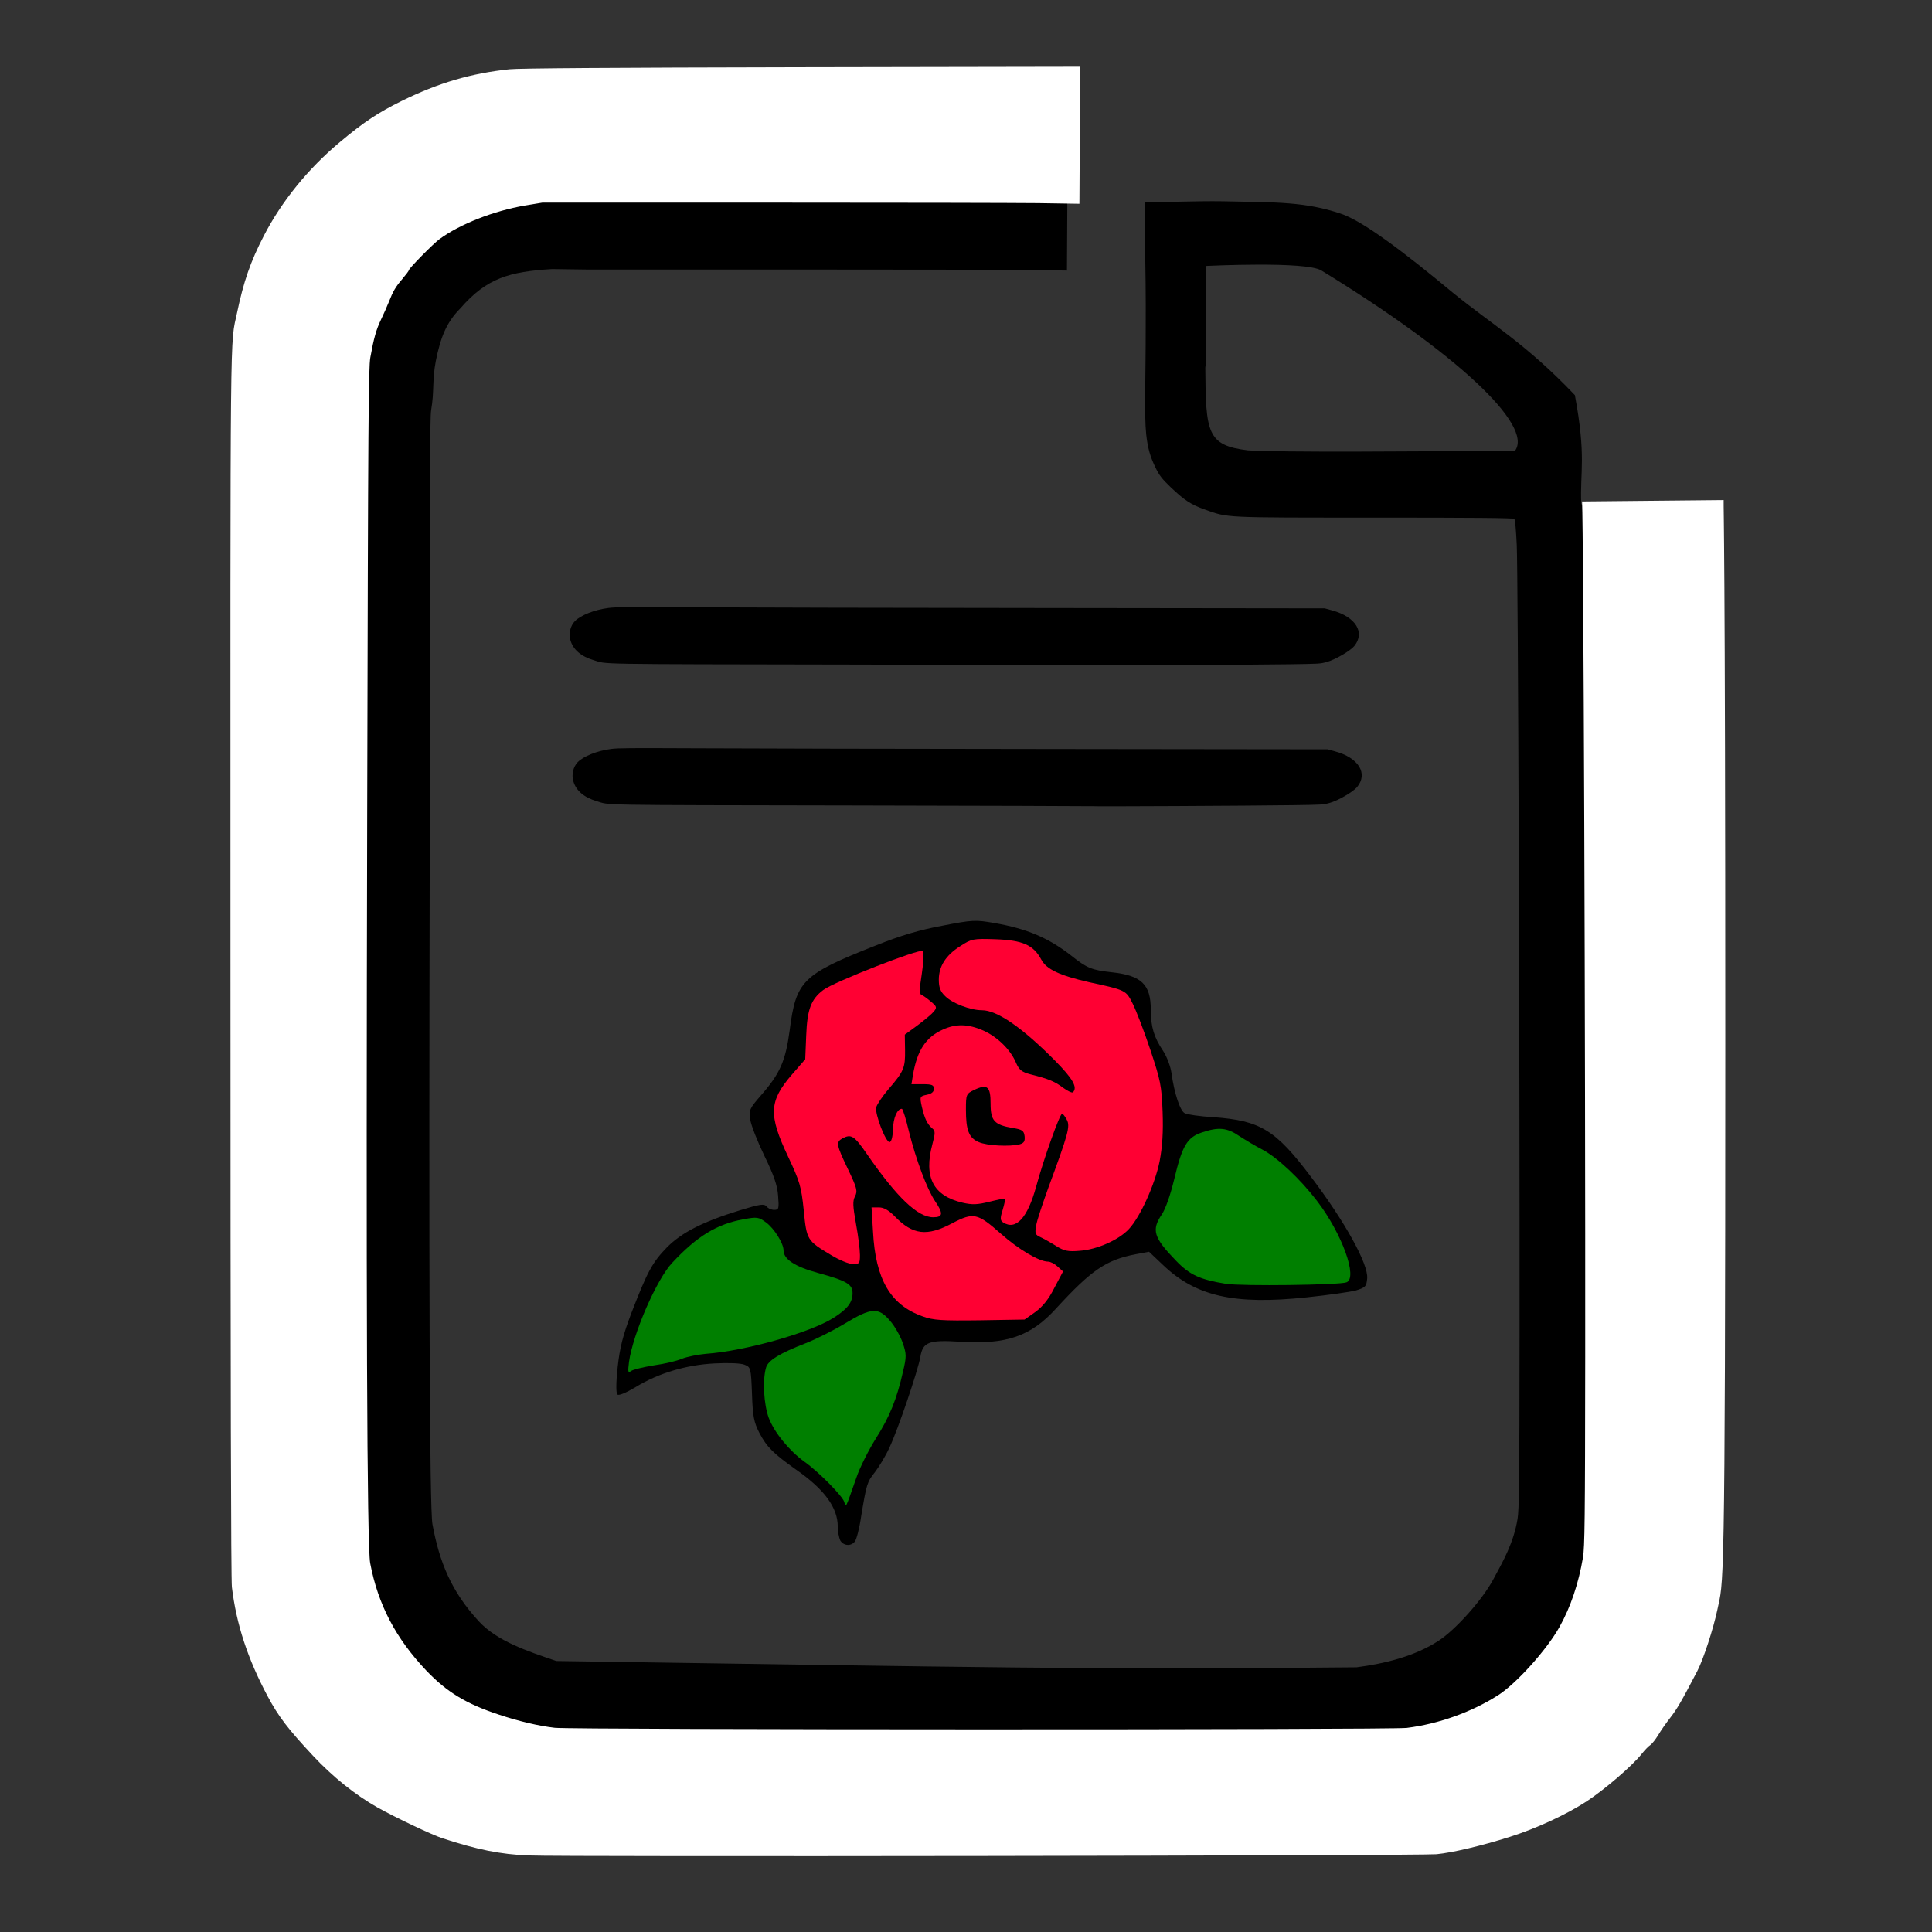
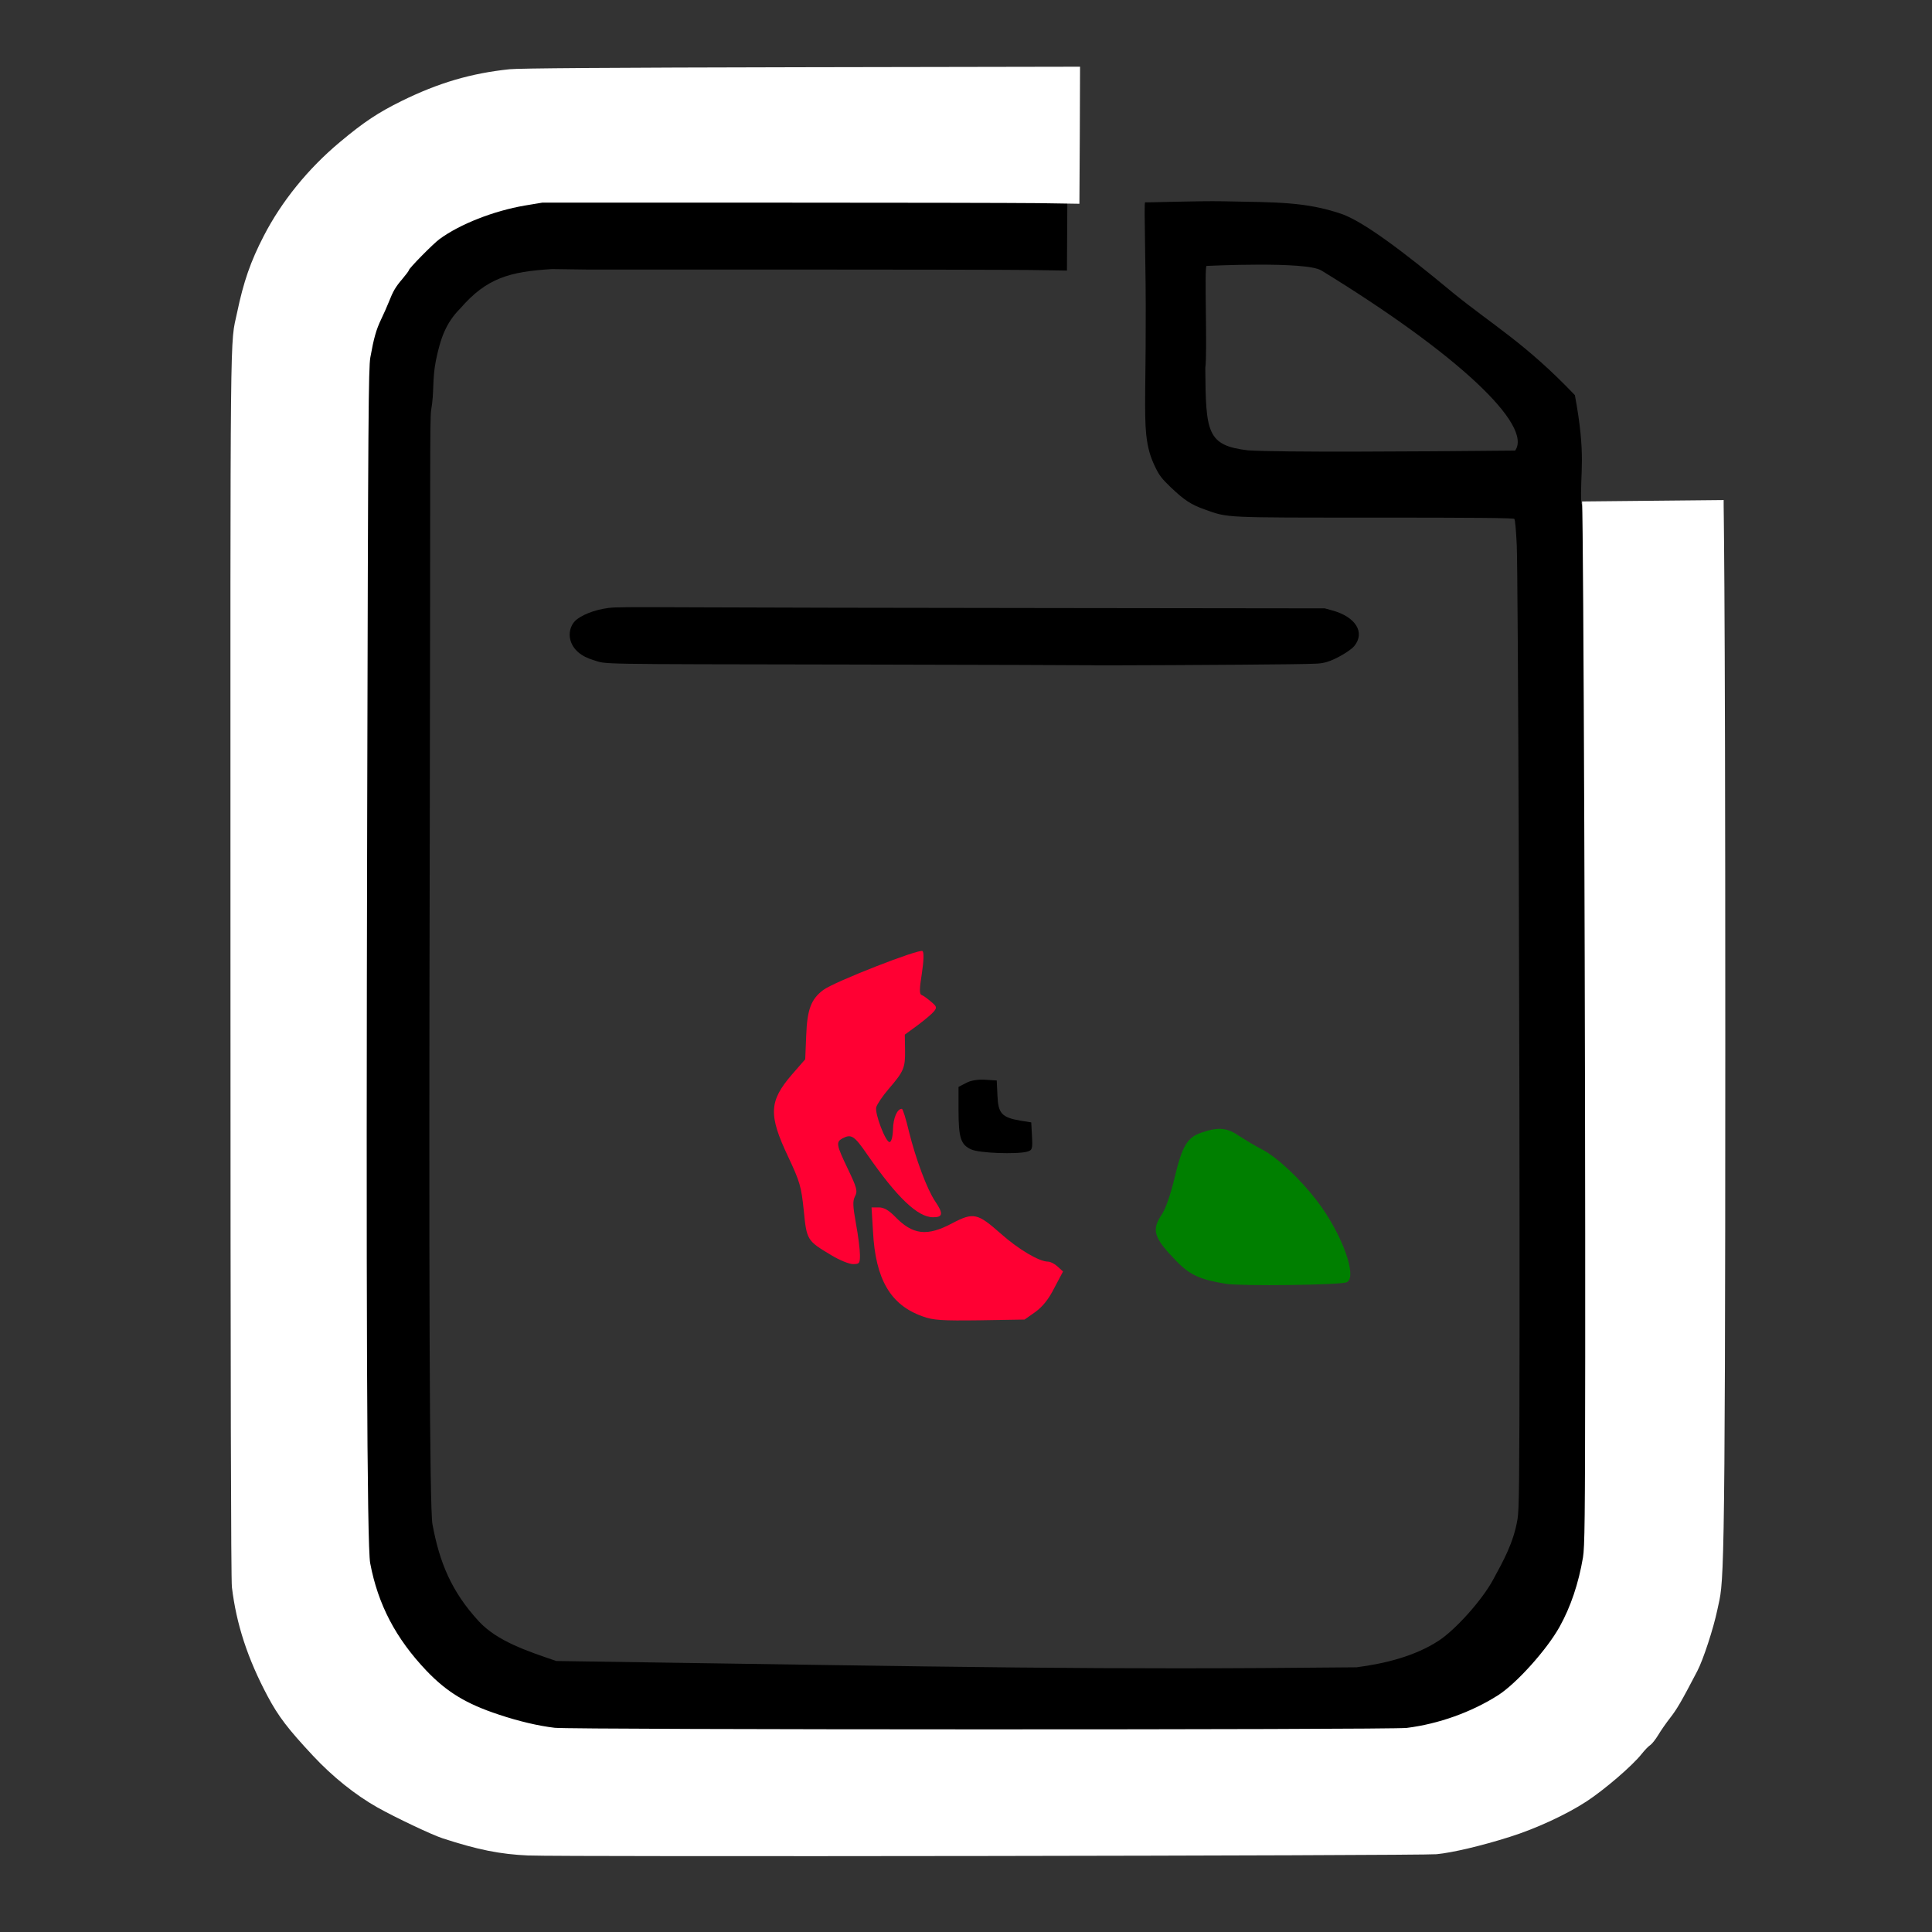
<svg xmlns="http://www.w3.org/2000/svg" xmlns:ns1="http://sodipodi.sourceforge.net/DTD/sodipodi-0.dtd" xmlns:ns2="http://www.inkscape.org/namespaces/inkscape" version="1.0" width="100" height="100" viewBox="0 0 100 100" preserveAspectRatio="xMidYMid" id="svg6" ns1:docname="mirea_ikony-dokumenty.svg" ns2:version="1.4 (e7c3feb1, 2024-10-09)">
  <rect x="0" y="0" width="100" height="100" fill="#333333" stroke="none" />
  <defs id="defs6" />
  <ns1:namedview id="namedview6" pagecolor="#ffffff" bordercolor="#000000" borderopacity="0.25" ns2:showpageshadow="2" ns2:pageopacity="0.0" ns2:pagecheckerboard="0" ns2:deskcolor="#d1d1d1" ns2:zoom="3.2007063" ns2:cx="8.7480693" ns2:cy="47.020872" ns2:window-width="1920" ns2:window-height="964" ns2:window-x="0" ns2:window-y="25" ns2:window-maximized="1" ns2:current-layer="svg6" />
  <path d="m 29.72,92.846 c -1.32,-0.06 -2.345,-0.271 -3.979,-0.82 -0.494,-0.163 -2.201,-1.001 -3.015,-1.471 -1.037,-0.603 -2.092,-1.477 -2.997,-2.478 -1.164,-1.284 -1.598,-1.875 -2.092,-2.828 -0.935,-1.809 -1.453,-3.455 -1.658,-5.216 -0.042,-0.368 -0.066,-9.912 -0.066,-29.725 -0.006,-31.649 -0.024,-29.484 0.308,-31.112 0.295,-1.459 0.621,-2.436 1.236,-3.66 0.826,-1.652 2.062,-3.22 3.521,-4.474 1.115,-0.965 1.785,-1.417 2.864,-1.966 1.7,-0.862 3.208,-1.32 4.992,-1.513 0.428,-0.048 4.546,-0.078 13.518,-0.096 l 12.903,-0.024 -0.012,3.268 -0.018,3.274 -1.911,-0.03 c -1.055,-0.012 -6.651,-0.024 -12.439,-0.024 h -10.521 l -1.781,-0.024 c -2.19,0.133 -3.382,0.459 -4.746,2.035 -0.746,0.746 -1.029,1.546 -1.268,2.714 -0.194,0.999 -0.077,1.593 -0.239,2.527 -0.084,0.513 -0.033,2.786 -0.075,21.779 -0.054,23.304 -0.012,35.098 0.139,35.912 0.362,1.972 0.982,3.488 2.405,5.031 0.947,1.019 2.481,1.53 4.006,2.048 22.098,0.322 27.626,0.466 41.42,0.326 1.483,-0.193 3.032,-0.578 4.256,-1.38 0.85,-0.555 2.232,-2.077 2.817,-3.163 0.513,-0.947 1.056,-1.893 1.261,-3.141 0.078,-0.5 0.096,-1.718 0.103,-9.587 0.012,-14.628 -0.078,-39.403 -0.145,-40.814 -0.036,-0.778 -0.084,-1.314 -0.127,-1.357 -0.048,-0.048 -2.098,-0.066 -7.193,-0.066 -7.953,0 -7.597,0.018 -8.833,-0.422 -0.711,-0.253 -1.049,-0.476 -1.755,-1.146 -0.458,-0.44 -0.591,-0.609 -0.79,-1.019 -0.277,-0.567 -0.404,-1.013 -0.482,-1.724 -0.109,-1.019 -0.023,-2.959 -0.026,-5.55 0.024,-3.045 -0.107,-6.476 -0.029,-6.458 0.048,0.018 2.728,-0.079 4.018,-0.054 2.87,0.054 4.279,0.031 6.106,0.64 1.152,0.38 3.3,2.01 5.784,4.076 2.057,1.678 3.773,2.63 6.336,5.319 0.598,3.206 0.261,3.937 0.328,5.611 0.422,0.844 2.879,0.964 3.09,2.085 0.103,0.543 0.109,1.881 0.109,25.957 0,26.994 0.012,25.589 -0.271,27.012 -0.181,0.892 -0.651,2.376 -0.929,2.924 -0.742,1.465 -0.941,1.815 -1.254,2.231 -0.187,0.247 -0.44,0.621 -0.561,0.832 -0.121,0.205 -0.283,0.416 -0.362,0.47 -0.078,0.048 -0.259,0.241 -0.398,0.422 -0.434,0.567 -1.73,1.712 -2.563,2.273 -0.935,0.627 -2.339,1.296 -3.551,1.688 -1.308,0.428 -2.659,0.754 -3.389,0.826 -0.778,0.072 -40.53,0.133 -42.044,0.06 z M 78.423,23.322 c 0.929,-1.304 -2.96,-4.994 -10.03,-9.323 -0.798,-0.489 -5.899,-0.235 -5.941,-0.235 -0.127,0 0.05,4.552 -0.066,5.276 0.024,3.358 0.086,4.014 2.206,4.27 1.739,0.107 8.36,0.066 13.831,0.012 z" id="path1" style="fill:#000000;stroke-width:0.121" ns1:nodetypes="cccccccccccccccccsccsccccccccccccssccccccccccccsccccccccccccsscccc" />
  <path d="m 27.361,96.041 c -1.476,-0.065 -2.621,-0.294 -4.448,-0.889 -0.553,-0.177 -2.46,-1.085 -3.37,-1.595 -1.159,-0.654 -2.338,-1.602 -3.349,-2.687 -1.301,-1.393 -1.786,-2.033 -2.338,-3.066 -1.045,-1.961 -1.624,-3.746 -1.853,-5.656 -0.047,-0.399 -0.074,-10.749 -0.074,-32.234 -0.007,-34.32 -0.027,-31.972 0.344,-33.738 0.33,-1.582 0.694,-2.641 1.382,-3.969 0.923,-1.791 2.305,-3.491 3.936,-4.851 1.247,-1.046 1.995,-1.537 3.201,-2.131 1.9,-0.935 3.585,-1.432 5.58,-1.641 0.478,-0.052 5.081,-0.085 15.109,-0.105 l 14.422,-0.026 -0.013,3.544 -0.02,3.55 -2.136,-0.033 c -1.179,-0.013 -7.433,-0.026 -13.903,-0.026 h -11.76 l -0.903,0.15 c -1.611,0.275 -3.363,0.961 -4.421,1.739 -0.323,0.235 -1.584,1.517 -1.584,1.608 0,0.033 -0.148,0.229 -0.33,0.445 -0.364,0.425 -0.485,0.634 -0.714,1.216 -0.088,0.216 -0.263,0.621 -0.398,0.896 -0.249,0.523 -0.371,0.948 -0.553,1.961 -0.094,0.556 -0.115,2.87 -0.162,23.466 -0.061,25.271 -0.013,38.06 0.155,38.942 0.404,2.138 1.321,3.89 2.911,5.564 1.058,1.105 2.049,1.713 3.754,2.275 1.018,0.34 2.042,0.582 2.884,0.68 0.869,0.105 43.305,0.111 44.107,0.006 1.658,-0.209 3.349,-0.817 4.717,-1.687 0.95,-0.602 2.534,-2.367 3.188,-3.544 0.573,-1.027 0.984,-2.243 1.213,-3.596 0.088,-0.543 0.108,-1.863 0.115,-10.396 0.013,-15.862 -0.088,-42.728 -0.162,-44.258 1.943,-0.017 4.337,-0.042 7.328,-0.072 -0.011,0.641 0.085,2.04 0.085,28.147 0,29.272 -0.094,27.749 -0.411,29.292 -0.202,0.968 -0.728,2.576 -1.038,3.171 -0.829,1.589 -1.051,1.968 -1.402,2.419 -0.209,0.268 -0.492,0.673 -0.627,0.902 -0.135,0.222 -0.317,0.451 -0.404,0.51 -0.088,0.052 -0.29,0.262 -0.445,0.458 -0.485,0.615 -1.934,1.857 -2.864,2.465 -1.045,0.68 -2.615,1.406 -3.969,1.831 -1.462,0.464 -2.972,0.817 -3.787,0.896 -0.869,0.078 -45.3,0.144 -46.991,0.065 z" id="path1-7" style="fill:#ffffff;stroke-width:0.133" ns1:nodetypes="sccccccccccccccccscccsccccccccccccccccscccccccccss" />
-   <path d="m 56.51,41.729 c -0.018,-0.007 -5.595,-0.023 -12.403,-0.037 -13.56,-0.023 -12.487,-0.007 -13.229,-0.225 -0.657,-0.195 -1.073,-0.554 -1.206,-1.044 -0.096,-0.339 0,-0.735 0.229,-0.973 0.308,-0.312 1.007,-0.591 1.736,-0.685 0.374,-0.047 0.886,-0.05 4.552,-0.034 2.273,0.013 10.521,0.03 18.33,0.037 l 14.199,0.017 0.38,0.104 c 1.224,0.332 1.724,1.144 1.146,1.849 -0.211,0.252 -0.989,0.705 -1.423,0.822 -0.344,0.094 -0.356,0.094 -1.941,0.117 -2.153,0.03 -10.335,0.074 -10.371,0.05 z" id="path2" style="fill:#000000;stroke-width:0.09" />
  <path d="m 56.361,34.433 c -0.018,-0.007 -5.595,-0.023 -12.403,-0.037 -13.56,-0.023 -12.487,-0.007 -13.229,-0.225 -0.657,-0.195 -1.073,-0.554 -1.206,-1.044 -0.096,-0.339 0,-0.735 0.229,-0.973 0.308,-0.312 1.007,-0.591 1.736,-0.685 0.374,-0.047 0.886,-0.05 4.552,-0.034 2.273,0.013 10.521,0.03 18.33,0.037 l 14.199,0.017 0.38,0.104 c 1.224,0.332 1.724,1.144 1.146,1.849 -0.211,0.252 -0.989,0.705 -1.423,0.822 -0.344,0.094 -0.356,0.094 -1.941,0.117 -2.153,0.03 -10.335,0.074 -10.371,0.05 z" id="path2-9" style="fill:#000000;stroke-width:0.09" />
  <g id="g6" transform="matrix(0.729,0,0,0.729,-60.332,19.173)">
    <g fill="#000000" id="g2" transform="matrix(0.175,0,0,0.175,126.317,38.777)">
-       <path d="m 92,253.1 c -0.5,-1.1 -1,-3.6 -1,-5.6 0,-7.7 -5.4,-15.1 -16.9,-23.1 -9.3,-6.6 -11.9,-9.2 -14.9,-14.9 -2.2,-4.3 -2.7,-6.6 -3,-15.8 -0.4,-10.6 -0.5,-10.9 -3.1,-11.9 -1.5,-0.6 -6.6,-0.8 -12.1,-0.5 -11.6,0.6 -22.9,4 -32,9.6 -3.9,2.3 -6.9,3.6 -7.4,3 C 1,193.4 1,189.1 1.7,182.8 2.6,174.7 3.8,170 7.4,160.5 c 6.4,-16.5 8.3,-20.1 14.3,-26.3 6,-6 14.3,-10.3 29.5,-15 8.2,-2.5 9.9,-2.8 10.9,-1.6 0.6,0.8 2,1.4 3.1,1.4 1.9,0 2,-0.5 1.6,-5.7 C 66.5,109 65,104.8 61.2,97 58.4,91.2 55.8,84.6 55.5,82.4 c -0.6,-3.9 -0.3,-4.5 4.2,-9.7 7.9,-9 10.1,-14 11.8,-26.6 2.6,-20.1 5.1,-22.6 35,-34.4 10,-4 17.7,-6.3 27,-8 12.2,-2.4 13.5,-2.4 20.9,-1.1 13.4,2.3 22.2,6.1 31.4,13.3 6.3,5 8.2,5.8 16.4,6.7 12,1.3 15.8,4.9 15.8,15.2 0,6.9 1.3,11.2 5,16.7 1.5,2.3 3,6.2 3.4,9 1.1,8.1 3.5,15.4 5.4,16.3 0.9,0.5 6.2,1.3 11.7,1.6 19,1.4 25.1,5.1 39.5,24.2 13.8,18.2 23.3,35.4 22.8,41.2 -0.3,3.3 -0.7,3.7 -4.6,4.9 -2.3,0.6 -11.3,1.9 -20,2.8 -29.3,3.1 -44.9,-0.4 -58.2,-13.1 l -5.7,-5.4 -5.4,1 c -12,2.3 -18,6.4 -32.4,22.1 -10.2,11.2 -20.1,14.6 -38.8,13.4 -12.8,-0.8 -15.2,0.1 -16.2,6.2 -0.9,5.3 -9.1,29.6 -12.6,36.9 -1.5,3.3 -4.2,7.7 -5.8,9.8 -3.2,4 -3.4,4.7 -5.6,17.9 -0.7,4.9 -1.9,9.5 -2.6,10.3 -1.6,2 -4.6,1.7 -5.9,-0.5 z m 11.9,-45 c 4.6,-7.2 8.6,-17.1 10.5,-25.8 1.1,-4.7 -0.9,-10.5 -5.2,-15.2 l -3.7,-4.2 -8.5,5.2 c -4.7,2.8 -11.3,6.2 -14.8,7.5 -7.7,3 -15.8,7 -16.7,8.4 -0.3,0.5 -0.8,3.1 -1.1,5.7 -1.1,9.3 6.1,21.7 17,29.2 2.2,1.6 5.9,4.7 8.1,6.9 l 3.9,4 2.7,-6.9 c 1.5,-3.7 5,-10.4 7.8,-14.8 z M 25.8,176 c 2.6,-1.2 6.7,-2 9.8,-2 3,0 10.5,-1.1 16.6,-2.4 24.2,-5.2 44.6,-15.2 40.1,-19.7 -0.6,-0.6 -5.7,-2.4 -11.4,-4 -10.4,-3 -14.9,-5.8 -14.9,-9.5 0,-2.7 -3.8,-9.1 -6.6,-10.9 -6.4,-4.2 -19.7,2.3 -32.5,15.9 -5,5.3 -13.8,23.7 -16.2,33.7 l -0.7,2.6 5.7,-0.9 c 3.2,-0.5 7.7,-1.8 10.1,-2.8 z M 168,157.5 c 4.7,-3.2 9.4,-10.4 8.4,-12.9 -0.3,-0.9 -1.6,-1.6 -2.8,-1.6 -3.9,0 -12.1,-4.8 -19.5,-11.4 -4.1,-3.6 -7.7,-6.6 -8.2,-6.6 -0.4,0 -3.3,1.4 -6.4,3 -4.8,2.5 -6.9,3 -12.7,3 -7.8,0 -9.7,-0.7 -15.2,-5.9 l -3.9,-3.6 0.6,6.5 c 1.6,16.8 8,26.9 20.1,31.2 4.3,1.6 7.6,1.8 20.2,1.5 14.9,-0.3 15.3,-0.3 19.4,-3.2 z m 126.5,-12.1 c 1.9,-0.8 1.5,-2.4 -3.1,-12.4 -6.2,-13.2 -21,-30.2 -30.7,-35.1 -2.2,-1.2 -6.4,-3.7 -9.2,-5.5 l -5.1,-3.4 -4.6,1.6 c -6.1,2 -8.1,5.5 -11.3,19.1 -1.4,5.8 -3.4,11.8 -4.5,13.3 -1.1,1.5 -2,3.5 -2,4.4 0,0.8 2.7,4.4 6.1,8 6.5,7 10.1,8.8 21.4,10.6 6.1,0.9 40.2,0.5 43,-0.6 z M 97,136.6 c 0,-0.2 -0.7,-4 -1.5,-8.3 C 94.6,124 94,118 94.1,115 c 0.2,-4.4 -0.4,-6.7 -3,-11.7 C 89,99 88,95.6 88,92.6 88,87.3 89.6,86 96.3,86 h 4.4 l 6.5,9.3 c 6.7,9.4 16.3,20.7 17.8,20.7 0.4,0 -0.5,-3 -2,-6.7 -1.6,-3.8 -3.4,-8.9 -4.1,-11.6 -0.9,-3.7 -1.4,-4.5 -2.5,-3.7 -0.7,0.6 -2.9,1 -4.9,0.8 -3.4,-0.3 -3.8,-0.7 -6.1,-6.3 -3.3,-7.9 -2.9,-13.9 1.2,-19 8.5,-10.6 8.4,-10.4 8.4,-17.7 V 45 l 5,-3.6 c 5.5,-4 6,-4.9 2.9,-5.9 -2.1,-0.7 -2.1,-1.1 -1.5,-9 l 0.6,-8.3 -15.6,6.3 c -8.6,3.5 -16.8,7.2 -18.3,8.3 -4.9,3.7 -6.5,7.8 -6.9,18.4 l -0.4,9.7 -5.4,6.3 c -7.6,8.7 -8.3,11.7 -4.9,19.8 1.5,3.6 4,9.1 5.6,12.3 2.3,4.4 3.2,8 4,16.5 0.7,5.9 1.7,11.3 2.3,12.1 2.3,3 14.6,10.2 14.6,8.7 z m 100.8,-7.1 c 2.9,-1.3 6.6,-3.9 8.3,-5.7 4.6,-4.9 10.6,-18.1 12.5,-27.7 2.6,-13.1 1.6,-22.8 -3.8,-39.1 -2.5,-7.5 -5.7,-15.8 -7.1,-18.6 -2.8,-5.6 -2.7,-5.5 -17.8,-8.8 -11.9,-2.7 -17.2,-5.2 -19.3,-9.1 -2.8,-5.2 -7.6,-7.7 -15.4,-8.2 -6.3,-0.4 -7,-0.2 -11.7,2.9 -2.7,1.8 -5.8,4.8 -6.8,6.6 -1.7,2.9 -1.8,3.7 -0.7,5.8 1.8,3.2 8.5,6.3 16.1,7.4 4.4,0.6 7.6,1.9 11.3,4.3 6.3,4.2 15.6,12.5 22,19.4 4.5,4.9 4.7,5.3 4.4,10.5 -0.3,5.2 -0.4,5.3 -3.5,5.6 -2.3,0.2 -4.3,-0.4 -6.6,-2.2 -3.4,-2.6 -5.9,-3.7 -13.5,-5.6 -3.5,-0.9 -4.6,-1.8 -5.8,-4.5 -2.2,-5.5 -7.5,-10.6 -13.3,-13.2 -4.6,-2 -5.8,-2.2 -8.7,-1.3 -4.9,1.6 -9.4,5.7 -11.5,10.5 -2.7,5.8 -2.5,6.5 2.1,6.5 h 4 v 5 c 0,4.3 -0.3,5 -2,5 -2.8,0 -2.6,3.2 0.5,6.8 2.9,3.5 3,5.1 0.9,13.6 -1.4,5.8 -1.4,6.6 0,9.4 0.9,1.7 3,4.1 4.8,5.4 3.6,2.5 8.9,2.8 19.7,1.3 l 5.3,-0.8 -0.3,5.1 -0.4,5.2 2.1,-2.3 c 1.2,-1.2 3.3,-6.5 4.9,-12.2 1.5,-5.5 4.3,-14.4 6.3,-19.7 l 3.6,-9.8 h 3.4 c 9,0 8.3,7.7 -3.7,39.8 -3.6,9.7 -3.6,9.8 -1.3,10.6 0.9,0.3 3.5,1.7 5.7,3.1 4.6,2.8 6.9,2.7 15.3,-1 z" id="path1-9" />
      <path d="m 145.2,94.5 c -4.3,-1.9 -5.2,-4.7 -5.2,-16 v -9.4 l 3.1,-1.6 c 1.8,-1 4.8,-1.5 7.7,-1.3 l 4.7,0.3 0.3,6.3 c 0.3,7.1 1.8,8.7 9.3,10 l 4.4,0.7 0.3,5.6 c 0.3,5.2 0.1,5.7 -2,6.3 -4.3,1.1 -19.2,0.6 -22.6,-0.9 z" id="path2-7" />
    </g>
    <g fill="#ff0033" id="g5" transform="matrix(0.175,0,0,0.175,126.317,38.777)">
      <path d="m 125.4,162.2 c -13,-4.6 -19.1,-15 -20.1,-34.4 l -0.6,-9.8 h 3 c 2,0 3.9,1.1 6.4,3.6 7.3,7.6 13.1,8.3 23.4,2.8 8.6,-4.5 10.2,-4.1 19.7,4.3 7.1,6.3 15.5,11.3 19.1,11.3 1,0 2.7,0.9 3.9,2 l 2.2,2 -3.5,6.6 c -2.3,4.6 -4.7,7.6 -7.7,9.8 l -4.4,3.1 -18.1,0.3 c -15.5,0.2 -19,0 -23.3,-1.6 z" id="path3-0" />
      <path d="m 88.4,137.4 c -9.9,-5.9 -10,-6.1 -11.2,-18.2 -1,-9.7 -1.6,-11.7 -6.3,-21.7 -8.1,-17.1 -7.8,-22.6 1.5,-33.4 l 5.4,-6.2 0.4,-9.7 c 0.4,-10.6 2,-14.7 6.9,-18.4 4.3,-3.3 39.2,-16.9 40.3,-15.8 0.6,0.6 0.5,3.9 -0.3,9.2 -1,6.2 -1,8.3 -0.1,8.6 0.6,0.2 2.3,1.4 3.8,2.7 2.4,2 2.5,2.4 1.2,4 -0.8,1 -3.8,3.5 -6.6,5.6 l -5.2,3.8 0.1,6.3 c 0.1,7.2 -0.5,8.6 -6.7,15.8 -2.4,2.8 -4.7,6.2 -5,7.4 -0.6,2.6 3.8,14.1 5.4,14.1 0.7,0 1.3,-2 1.4,-5.1 0.1,-4.7 1.7,-8.4 3.6,-8.4 0.4,0 1.7,4.2 2.9,9.3 2.8,11.2 7.3,23.3 10.6,28.2 3.4,5 3.2,6.5 -0.8,6.5 -6.3,0 -14.7,-8.1 -26.7,-25.4 -5.3,-7.7 -6.5,-8.5 -10.1,-6.6 -2.7,1.5 -2.5,2.6 2.2,12.4 3.7,7.7 4,9 2.9,11.1 -1,1.9 -0.9,3.9 0.4,11.2 0.9,4.8 1.6,10.5 1.6,12.6 0,3.4 -0.2,3.7 -2.8,3.7 -1.6,0 -5.5,-1.6 -8.8,-3.6 z" id="path4-3" />
-       <path d="m 179.5,133.6 c -2.2,-1.4 -5.1,-3 -6.4,-3.6 -2,-0.9 -2.2,-1.5 -1.6,-4.7 0.3,-2 2.6,-8.8 4.9,-15.2 8.1,-21.9 9,-25 7.5,-27.7 -0.7,-1.3 -1.5,-2.4 -1.9,-2.4 -0.9,0 -7.4,18.1 -10.5,29.5 -3.5,12.8 -8.2,17.9 -13.4,14.6 -1.2,-0.8 -1.3,-1.6 -0.2,-5.1 0.7,-2.3 1.1,-4.3 0.9,-4.5 -0.2,-0.2 -3,0.4 -6.3,1.2 -4.8,1.2 -6.9,1.3 -10.8,0.4 -12,-2.8 -15.9,-10.3 -12.3,-23.8 1.2,-4.5 1.2,-5.4 -0.1,-6.4 -2,-1.7 -3.1,-4 -4.2,-8.8 -0.9,-4.1 -0.8,-4.2 2,-4.8 2,-0.4 2.9,-1.2 2.9,-2.4 0,-1.6 -0.8,-1.9 -4.5,-1.9 h -4.6 l 0.6,-3.7 c 1.7,-10 5.2,-15.3 12,-18.4 5.4,-2.5 10.4,-2.4 16.7,0.4 5.7,2.6 11,7.8 13.2,13.2 1.2,2.7 2.3,3.6 5.8,4.5 7.6,1.9 10,3 13.3,5.5 1.8,1.3 3.5,2.1 3.9,1.8 2,-2 0,-5.5 -7.3,-12.9 C 165.9,45.1 155.7,38 149.5,38 c -4.7,0 -12,-2.8 -14.9,-5.7 -2,-1.9 -2.6,-3.6 -2.6,-6.7 0,-5.4 2.8,-9.9 8.7,-13.6 4.6,-3 5.2,-3.1 14.3,-2.8 11,0.4 15.4,2.3 18.6,8.3 2.1,3.9 7.4,6.4 19.3,9.1 15.1,3.3 15,3.2 17.8,8.8 1.4,2.8 4.6,11.1 7.1,18.6 4.1,12.3 4.6,14.6 5,25.2 0.3,8.3 -0.1,14.1 -1.2,20 -1.9,9.5 -7.9,22.7 -12.5,27.6 -4.1,4.4 -12.9,8.3 -19.9,8.8 -4.8,0.4 -6.3,0.1 -9.7,-2 z M 164.8,92.4 c 1.8,-0.5 2.2,-1.3 2,-3.3 -0.3,-2.2 -0.9,-2.7 -4.7,-3.3 -7.6,-1.3 -9.1,-2.9 -9.1,-9.9 0,-7 -1.3,-8.1 -6.6,-5.6 -3.3,1.6 -3.4,1.8 -3.4,8.1 0,8.3 1.2,11.4 5.2,13.1 3.4,1.5 12.6,1.9 16.6,0.9 z" id="path5-9" />
    </g>
    <g fill="#99ff00" id="g8" style="fill:#007f00;fill-opacity:1" transform="matrix(0.175,0,0,0.175,126.317,38.777)">
-       <path d="M 93.6,237.4 C 92.8,235 83.3,225.3 77.5,221.2 71.3,216.7 65.3,209.4 63,203.4 61,197.9 60.4,188.2 61.9,183 c 0.8,-2.9 5.5,-5.8 16.1,-9.9 4.1,-1.6 11.3,-5.2 15.9,-8 10.8,-6.5 13.6,-6.7 18.4,-1 1.9,2.2 4.2,6.3 5.1,9 1.5,4.4 1.5,5.5 0.1,11.4 -2.6,11.5 -5.5,18.5 -11,27.2 -2.9,4.6 -6.6,11.9 -8,16.1 -4.5,12.8 -4.1,12.1 -4.9,9.6 z" id="path6-8" style="fill:#007f00;fill-opacity:1" />
-       <path d="m 6.3,180.7 c 1.6,-11.4 11.2,-33.6 17.6,-40.3 10.1,-10.8 18,-15.6 28.9,-17.6 5.5,-1 6.1,-0.9 9.1,1.3 3.3,2.4 7.1,8.5 7.1,11.3 0,3.6 4.5,6.6 14,9.2 11.7,3.2 14,4.6 14,8.2 0,3.7 -2,6.4 -7.7,10 -9.4,6 -36,13.5 -51.8,14.6 -3.3,0.3 -7.7,1.2 -9.7,2 -2.1,0.9 -7.2,2.1 -11.5,2.7 -4.3,0.7 -8.4,1.7 -9.2,2.3 -1.2,0.9 -1.3,0.4 -0.8,-3.7 z" id="path7" style="fill:#007f00;fill-opacity:1" />
      <path d="m 248.5,149 c -10.5,-1.7 -14.7,-3.6 -20.2,-9.3 -9.2,-9.5 -10.1,-12.5 -5.8,-18.9 1.5,-2.2 3.5,-8 5,-14.2 3.2,-13.5 5.2,-17 11.2,-19 6.8,-2.3 10.2,-2 15.3,1.5 2.5,1.6 6.6,4.1 9.2,5.4 6.1,3.2 15.3,11.8 22.2,20.8 10.2,13.3 16.7,31.3 12,33.1 -2.9,1.1 -42.4,1.6 -48.9,0.6 z" id="path8" style="fill:#007f00;fill-opacity:1" />
    </g>
  </g>
</svg>